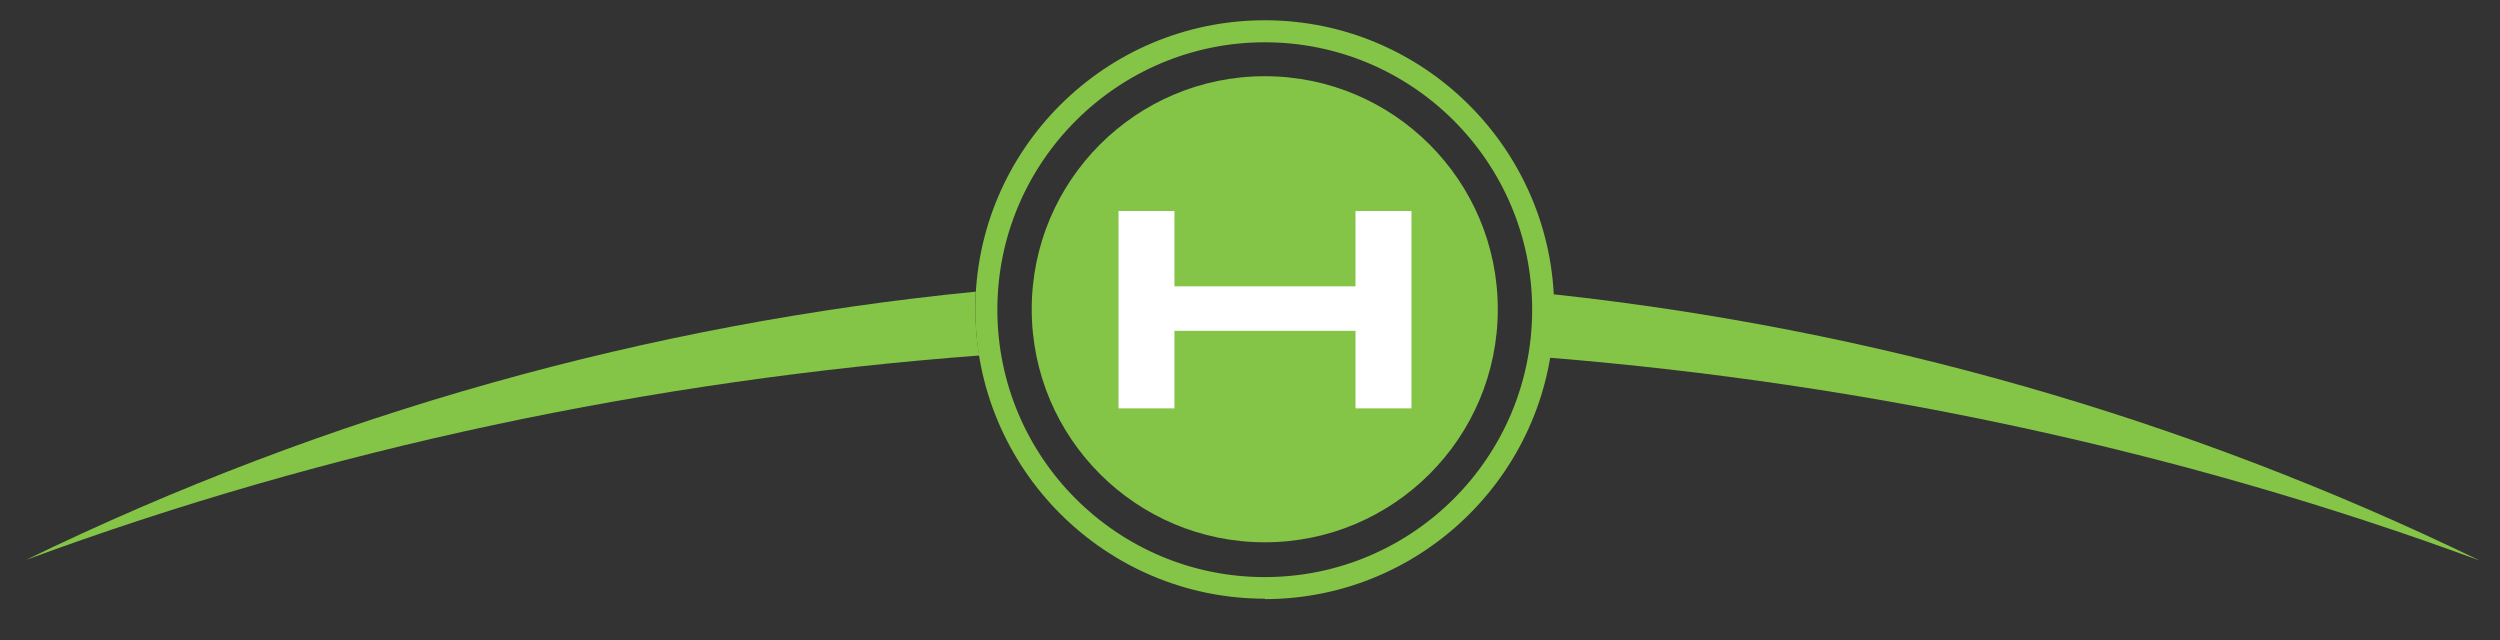
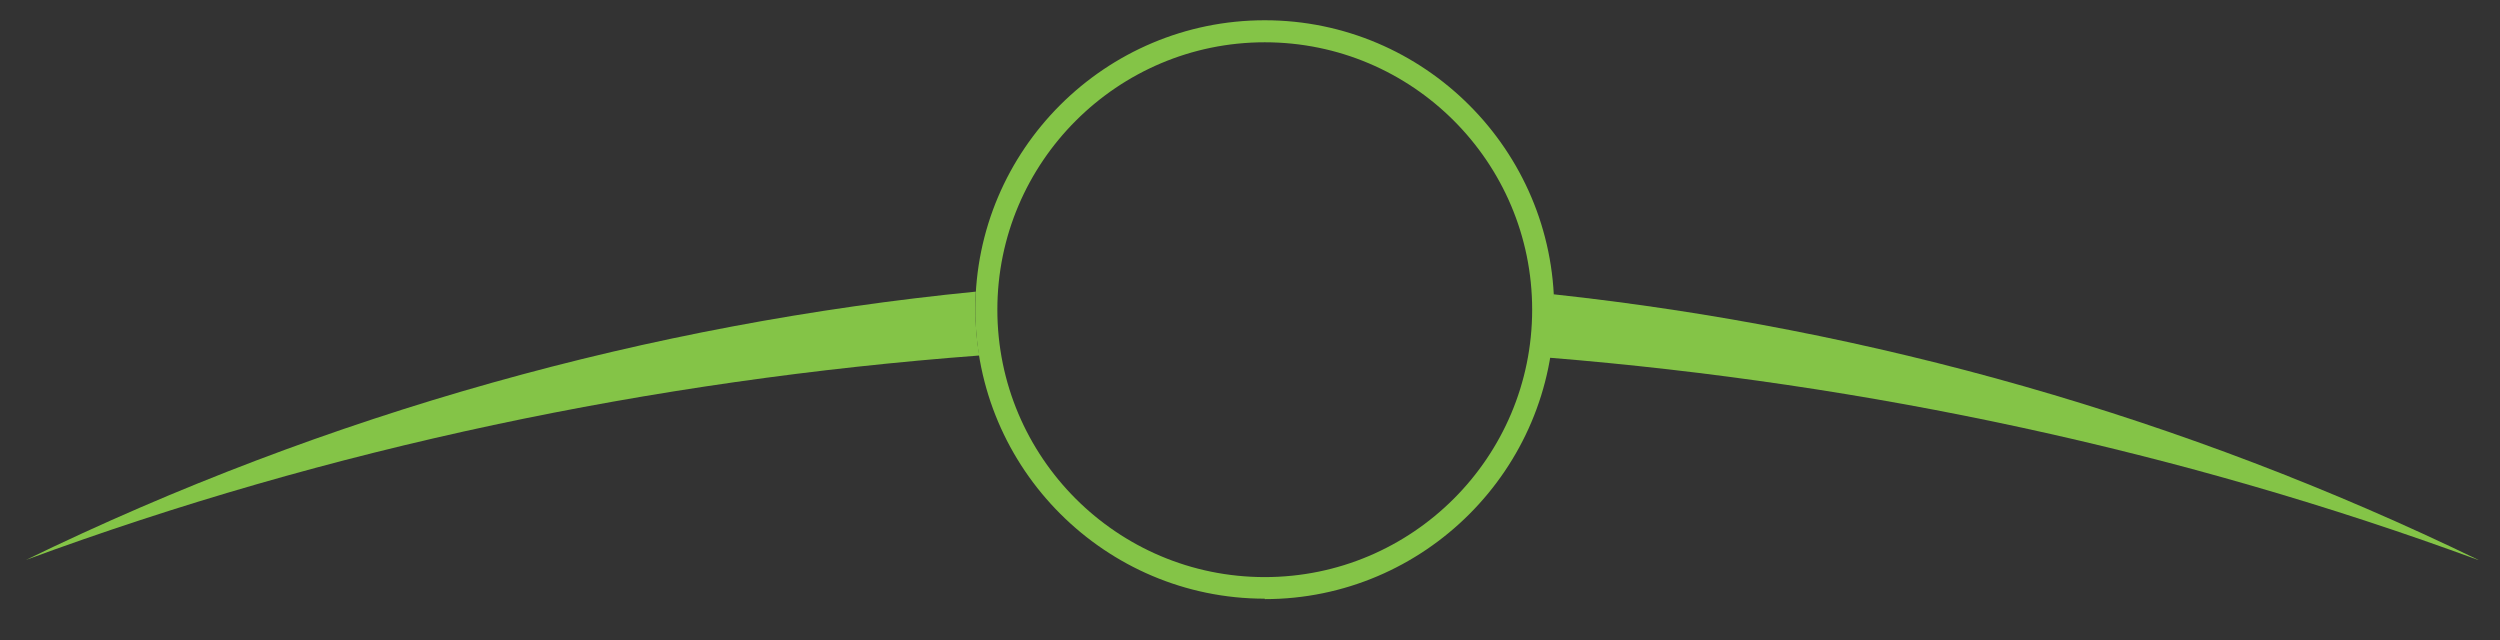
<svg xmlns="http://www.w3.org/2000/svg" id="Layer_1" version="1.1" viewBox="0 0 567.5 145.3">
  <rect x="0" y="0" width="567.5" height="145.3" fill="#333333" stroke="none" />
  <path d="M287.1,135.9c-36.2,0-65.7-29.5-65.7-65.7S250.9,4.6,287.1,4.6s65.7,29.5,65.7,65.7-29.5,65.7-65.7,65.7ZM287.1,9.6c-33.4,0-60.7,27.2-60.7,60.7s27.2,60.7,60.7,60.7,60.7-27.2,60.7-60.7-27.2-60.7-60.7-60.7Z" fill="#84c447" />
-   <circle cx="287.1" cy="70.2" r="52.9" fill="#84c447" />
-   <polygon points="307.7 47.9 307.7 65 266.6 65 266.6 47.9 253.9 47.9 253.9 92.7 266.6 92.7 266.6 75.1 307.7 75.1 307.7 92.7 320.4 92.7 320.4 47.9 307.7 47.9" fill="#fff" />
  <g>
    <path d="M221.4,70.2c0-1.3,0-2.6.1-4-74,7.3-147.1,27.6-215.6,60.9h0s0,0,0,0c68.8-25.4,142.1-40.8,216.4-46.4-.6-3.4-.9-6.9-.9-10.5Z" fill="#84c447" />
    <path d="M562.6,127.1c-66.8-32.4-137.9-52.5-210-60.3,0,1.1,0,2.2,0,3.4,0,3.7-.3,7.4-.9,11,72.4,5.9,143.7,21.2,210.8,45.9h0s0,0,0,0Z" fill="#84c447" />
  </g>
</svg>